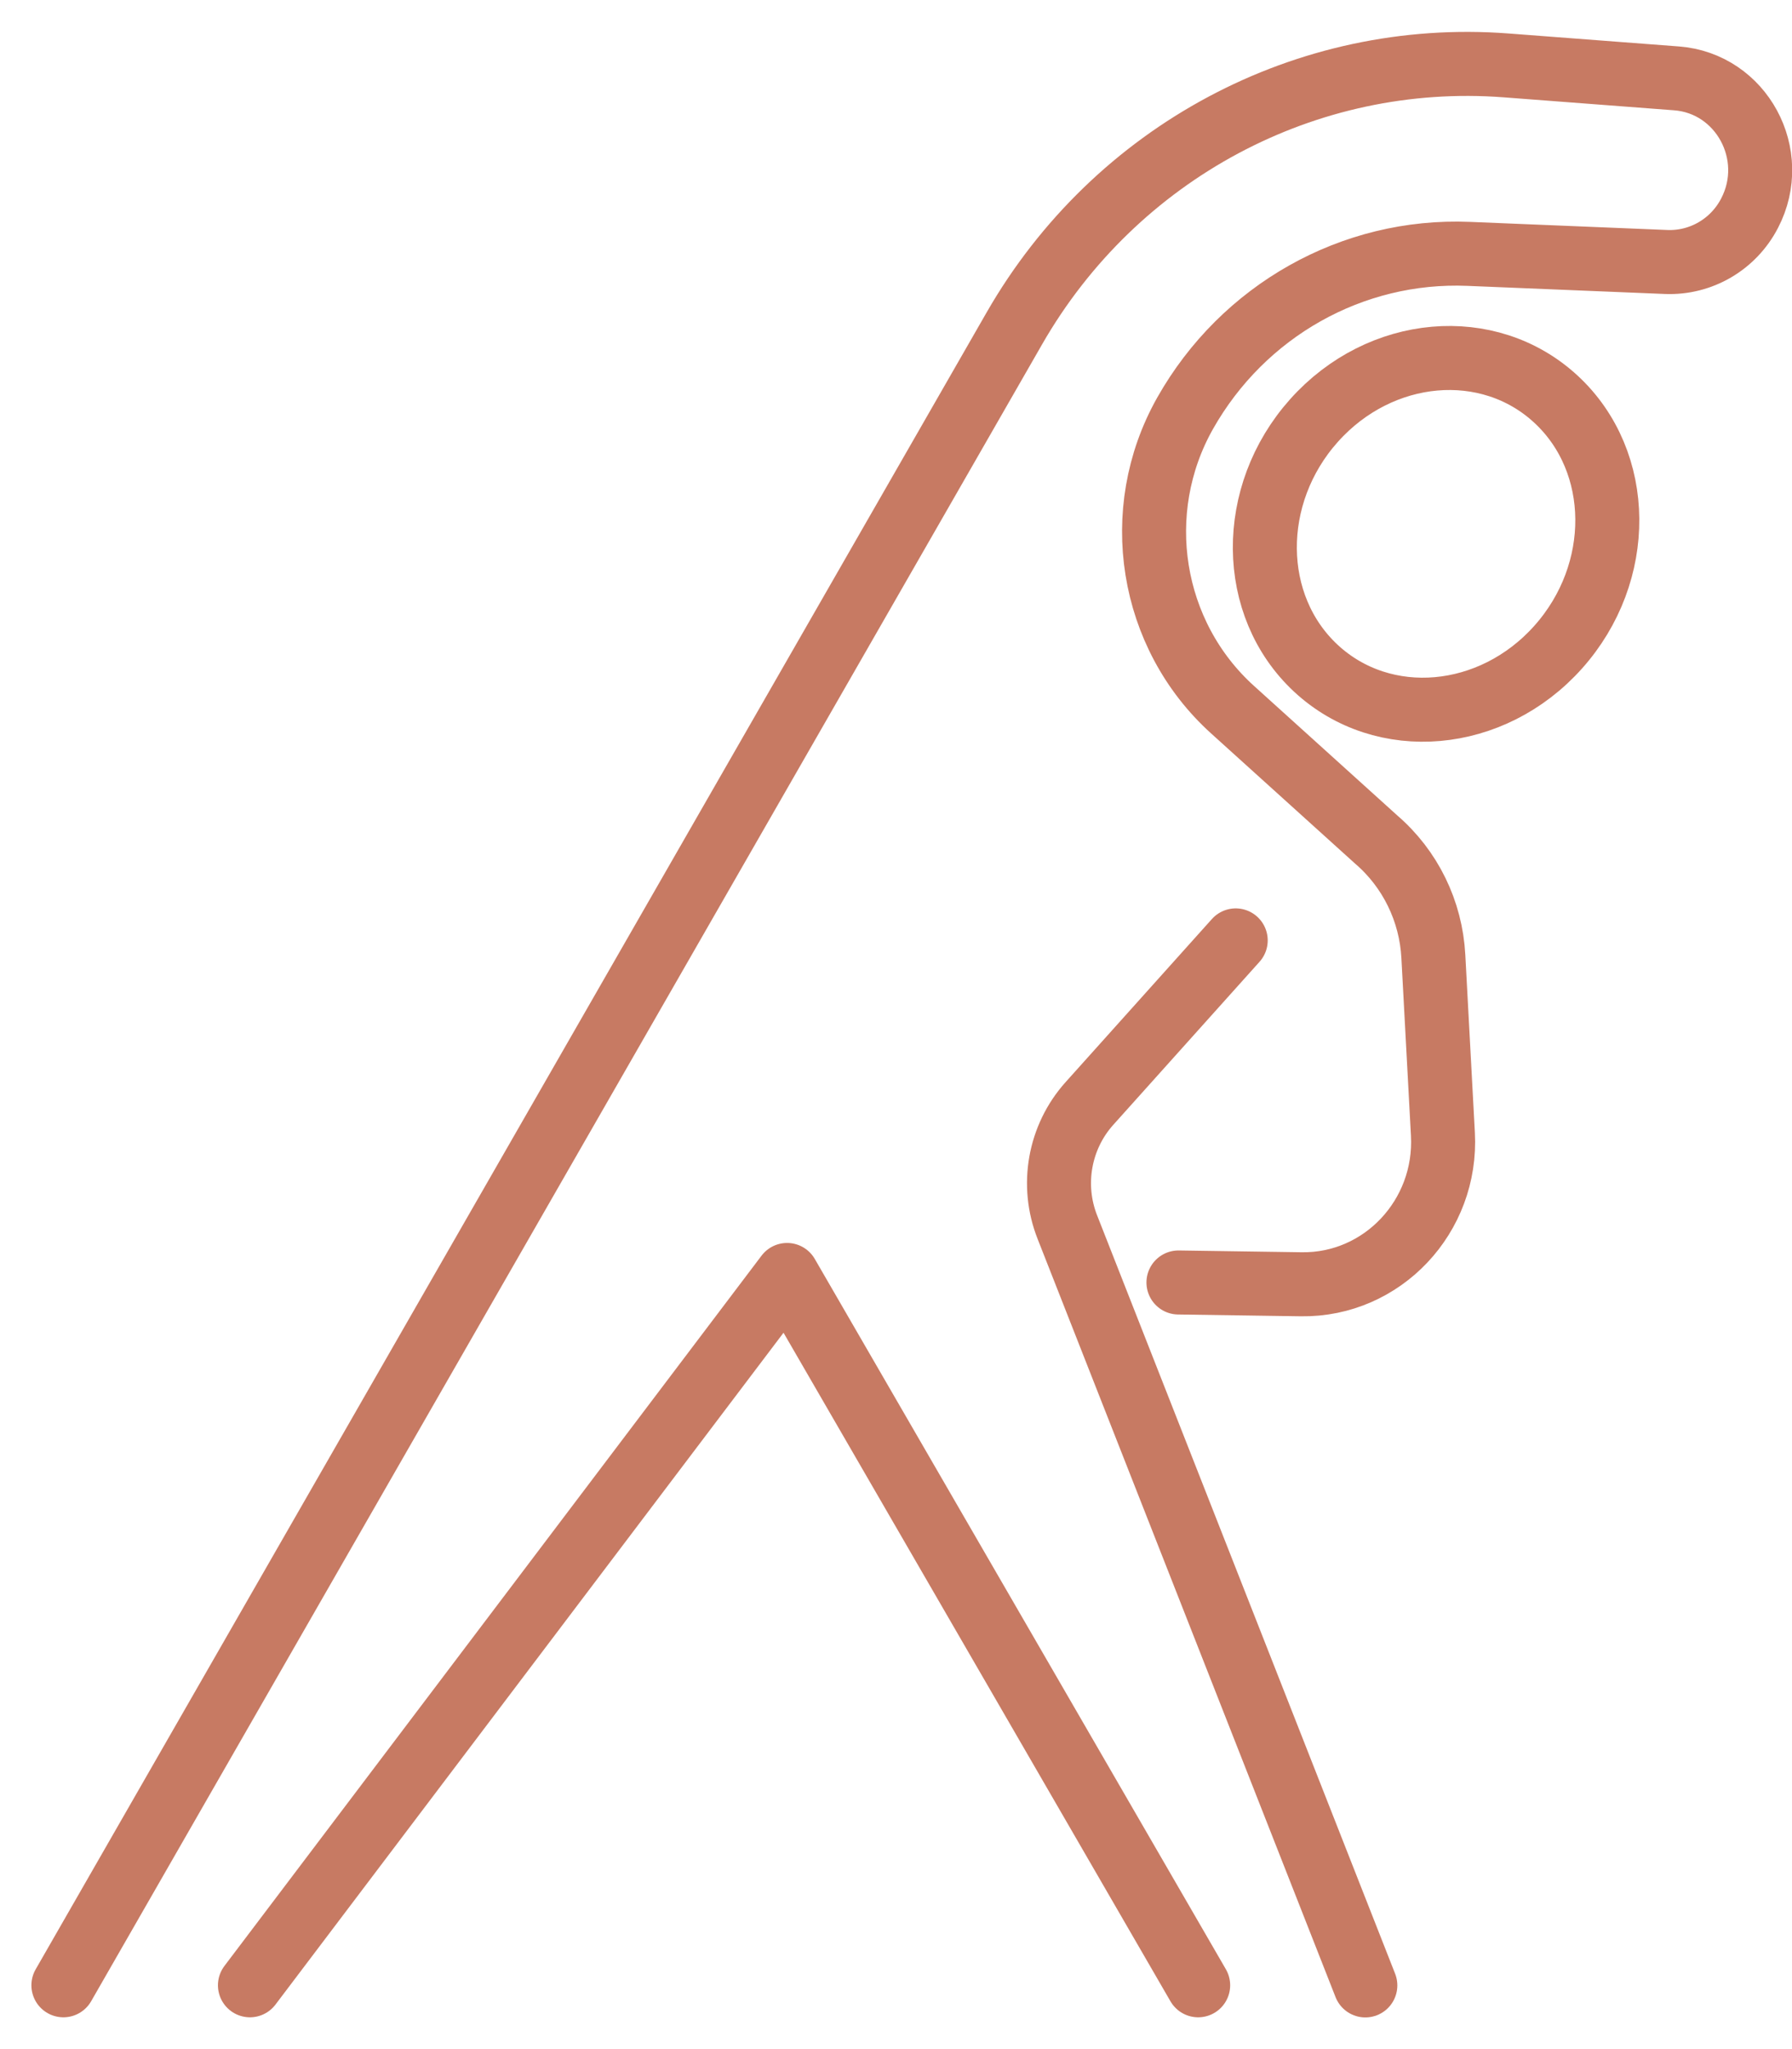
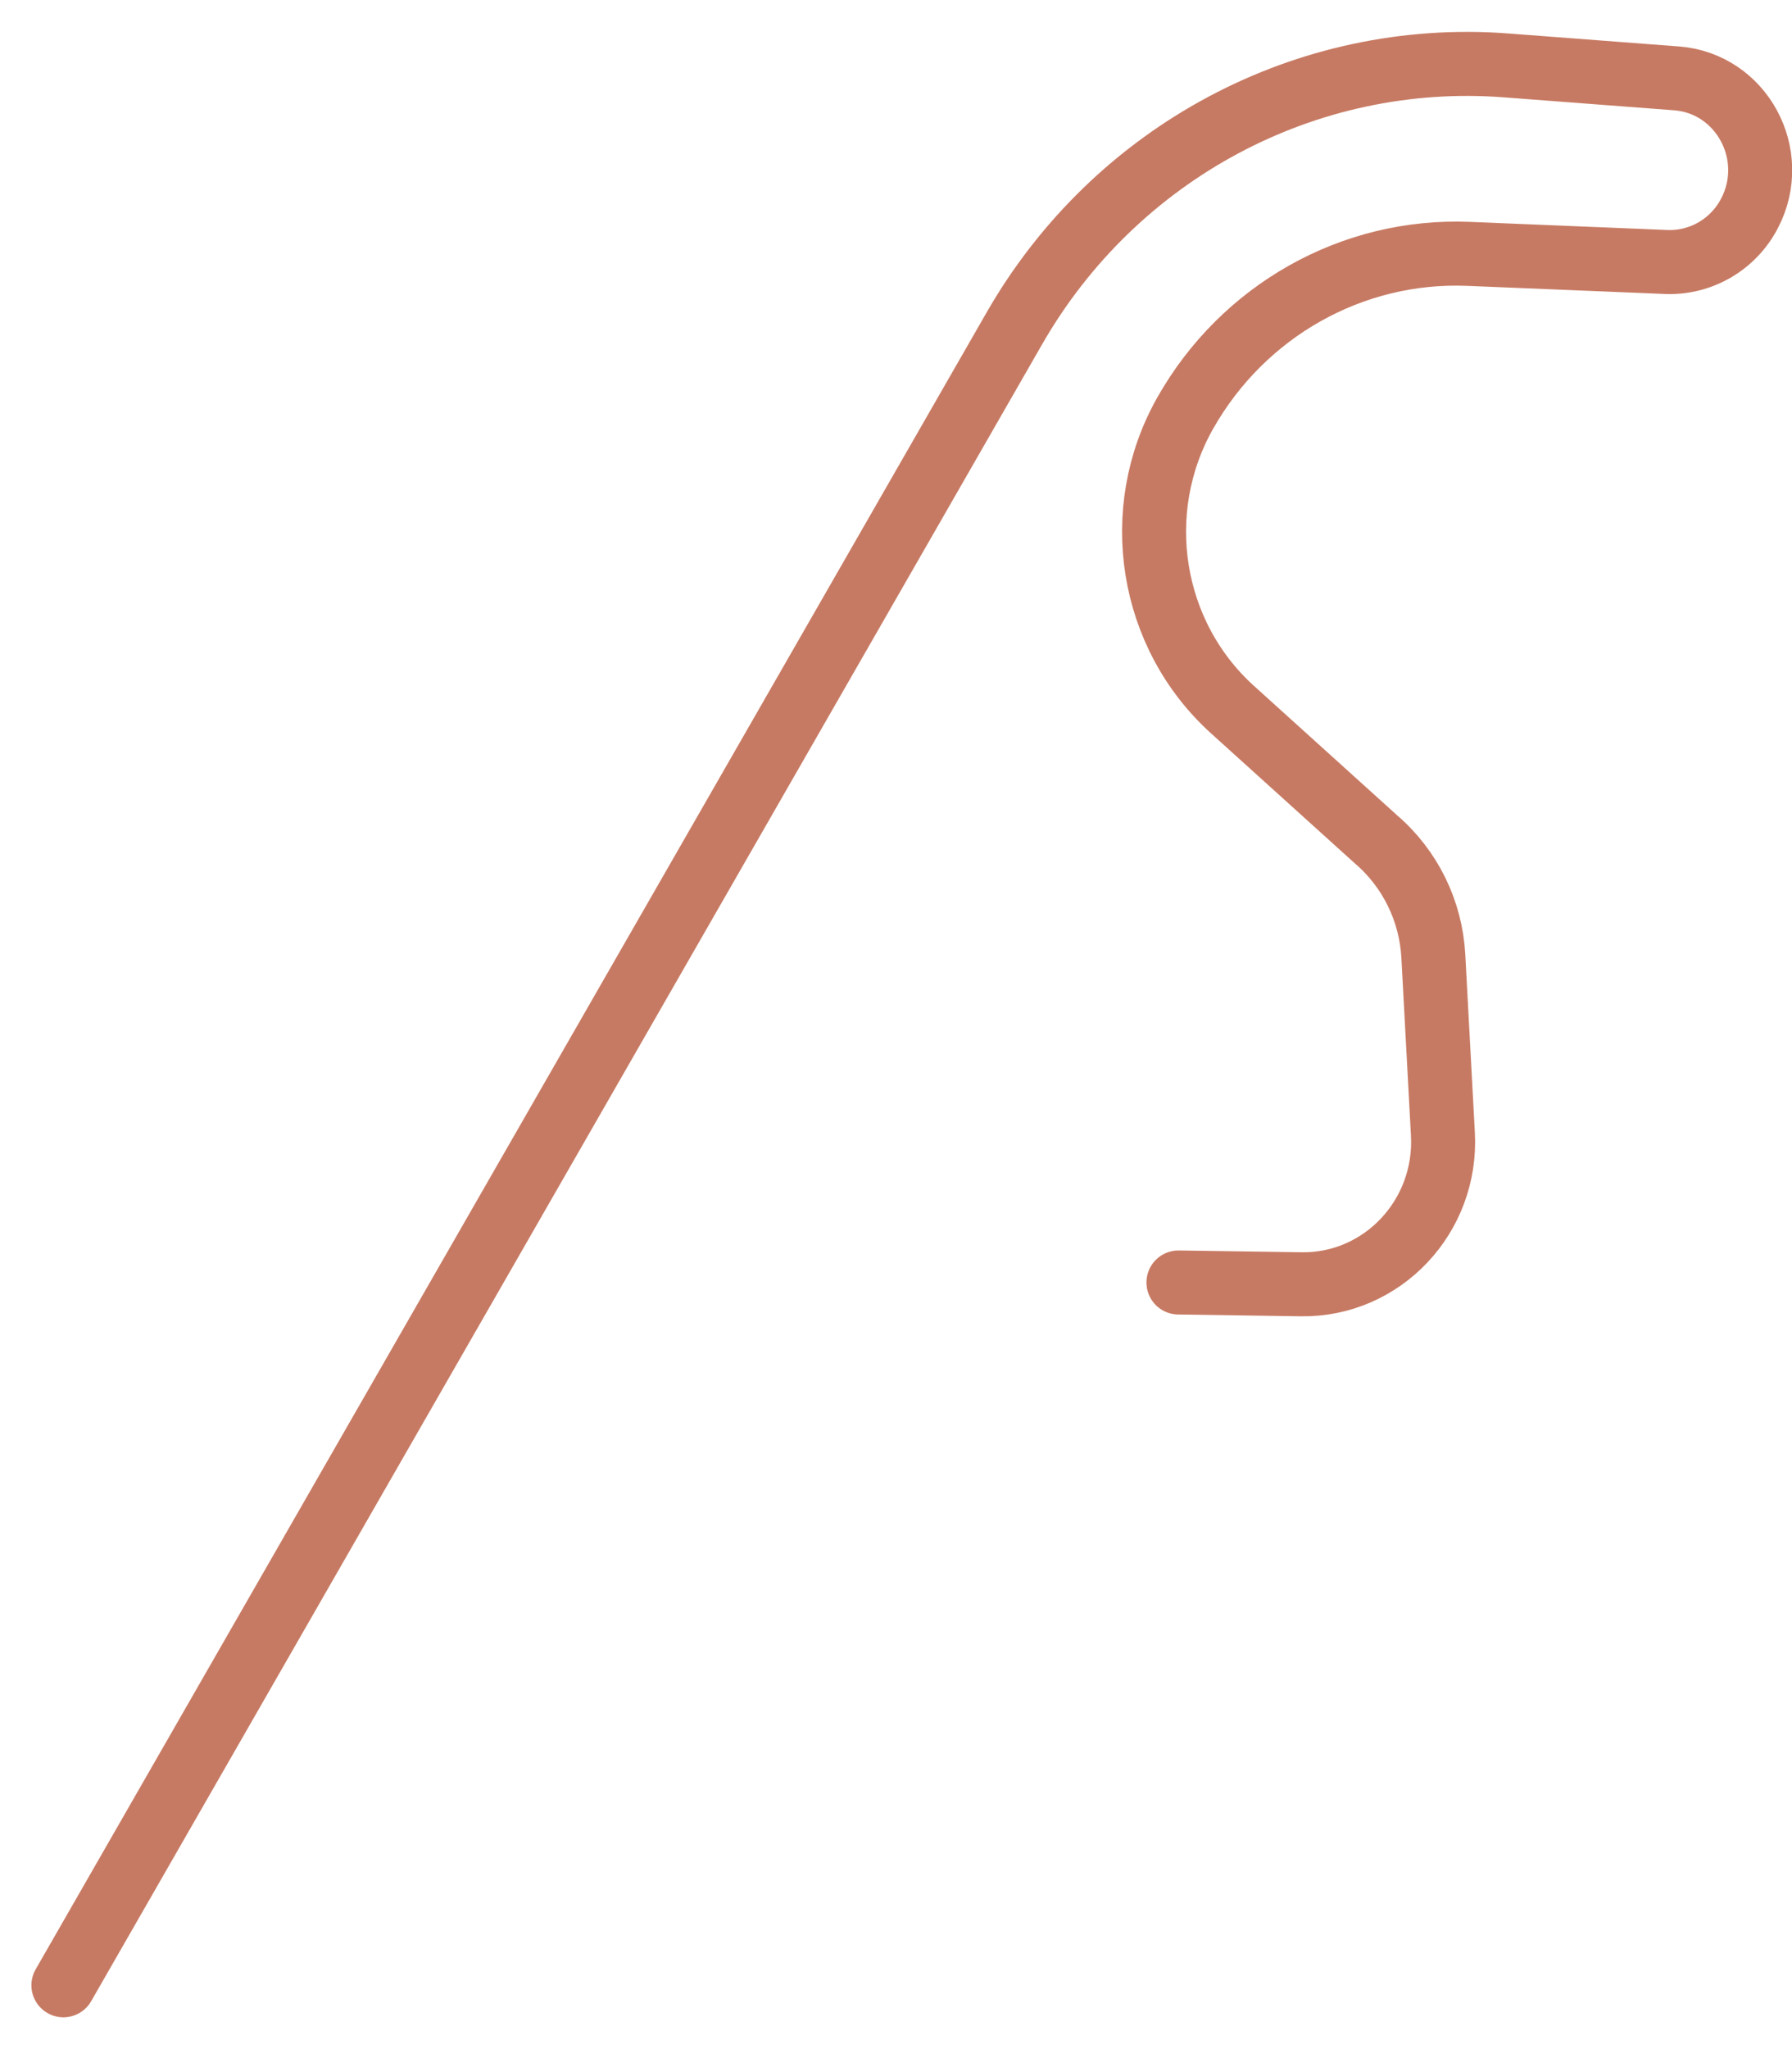
<svg xmlns="http://www.w3.org/2000/svg" width="42" height="48" viewBox="0 0 42 48" fill="none">
-   <path d="M30.796 9.852C29.242 11.591 29.264 14.192 30.844 15.657C32.425 17.122 34.966 16.899 36.52 15.159C38.074 13.42 38.052 10.819 36.471 9.354C34.891 7.889 32.35 8.112 30.796 9.852Z" stroke="#C77A63" stroke-width="1.5" stroke-linecap="round" stroke-linejoin="round" />
  <path d="M27.62 30.042L30.501 30.084C32.398 30.111 33.923 28.495 33.818 26.565L33.594 22.403C33.538 21.343 33.054 20.354 32.257 19.668L28.889 16.625C26.948 14.873 26.484 11.972 27.775 9.683C29.135 7.276 31.695 5.835 34.421 5.947L39.051 6.137C39.866 6.169 40.627 5.726 41.006 4.994C41.721 3.621 40.816 1.953 39.294 1.836L35.299 1.532C30.618 1.176 26.144 3.566 23.775 7.691L1.486 46.505" stroke="#C77A63" stroke-width="1.5" stroke-linecap="round" stroke-linejoin="round" />
-   <path d="M28.082 46.505L18.447 29.866L5.858 46.505" stroke="#C77A63" stroke-width="1.5" stroke-linecap="round" stroke-linejoin="round" />
-   <path d="M28.962 22.029L25.531 25.852C24.828 26.637 24.627 27.76 25.016 28.745L32 46.508" stroke="#C77A63" stroke-width="1.5" stroke-linecap="round" stroke-linejoin="round" />
</svg>